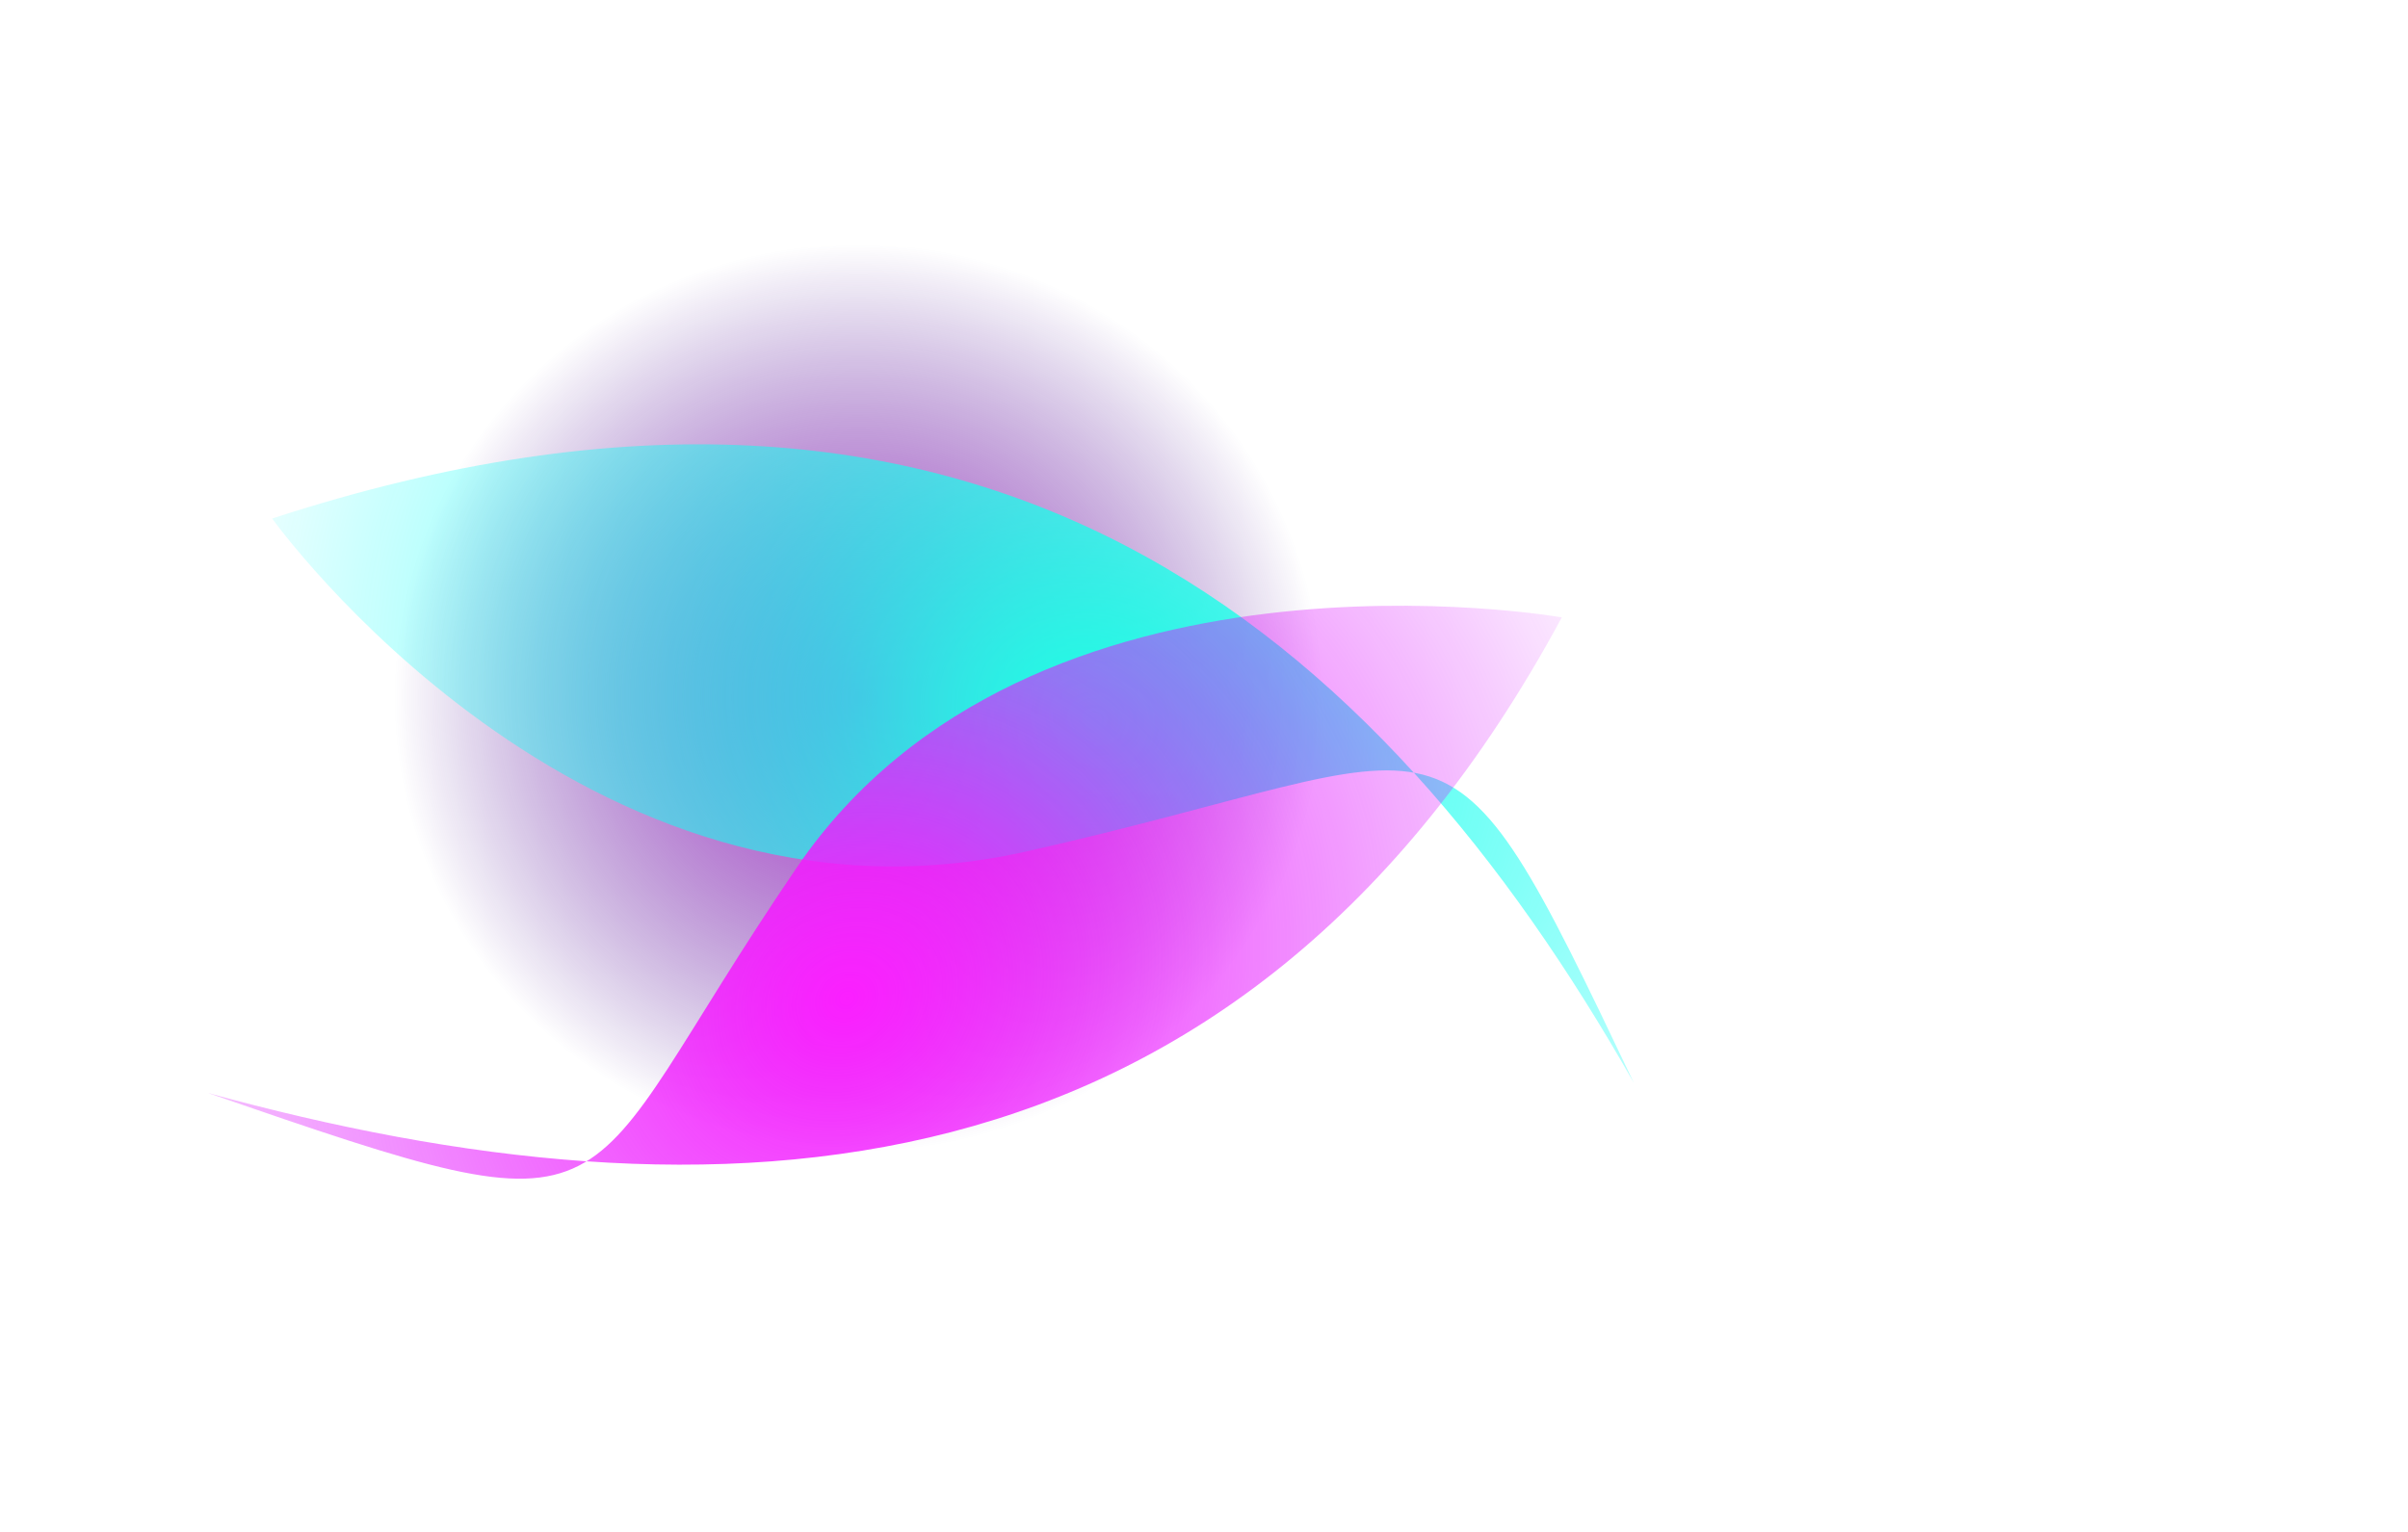
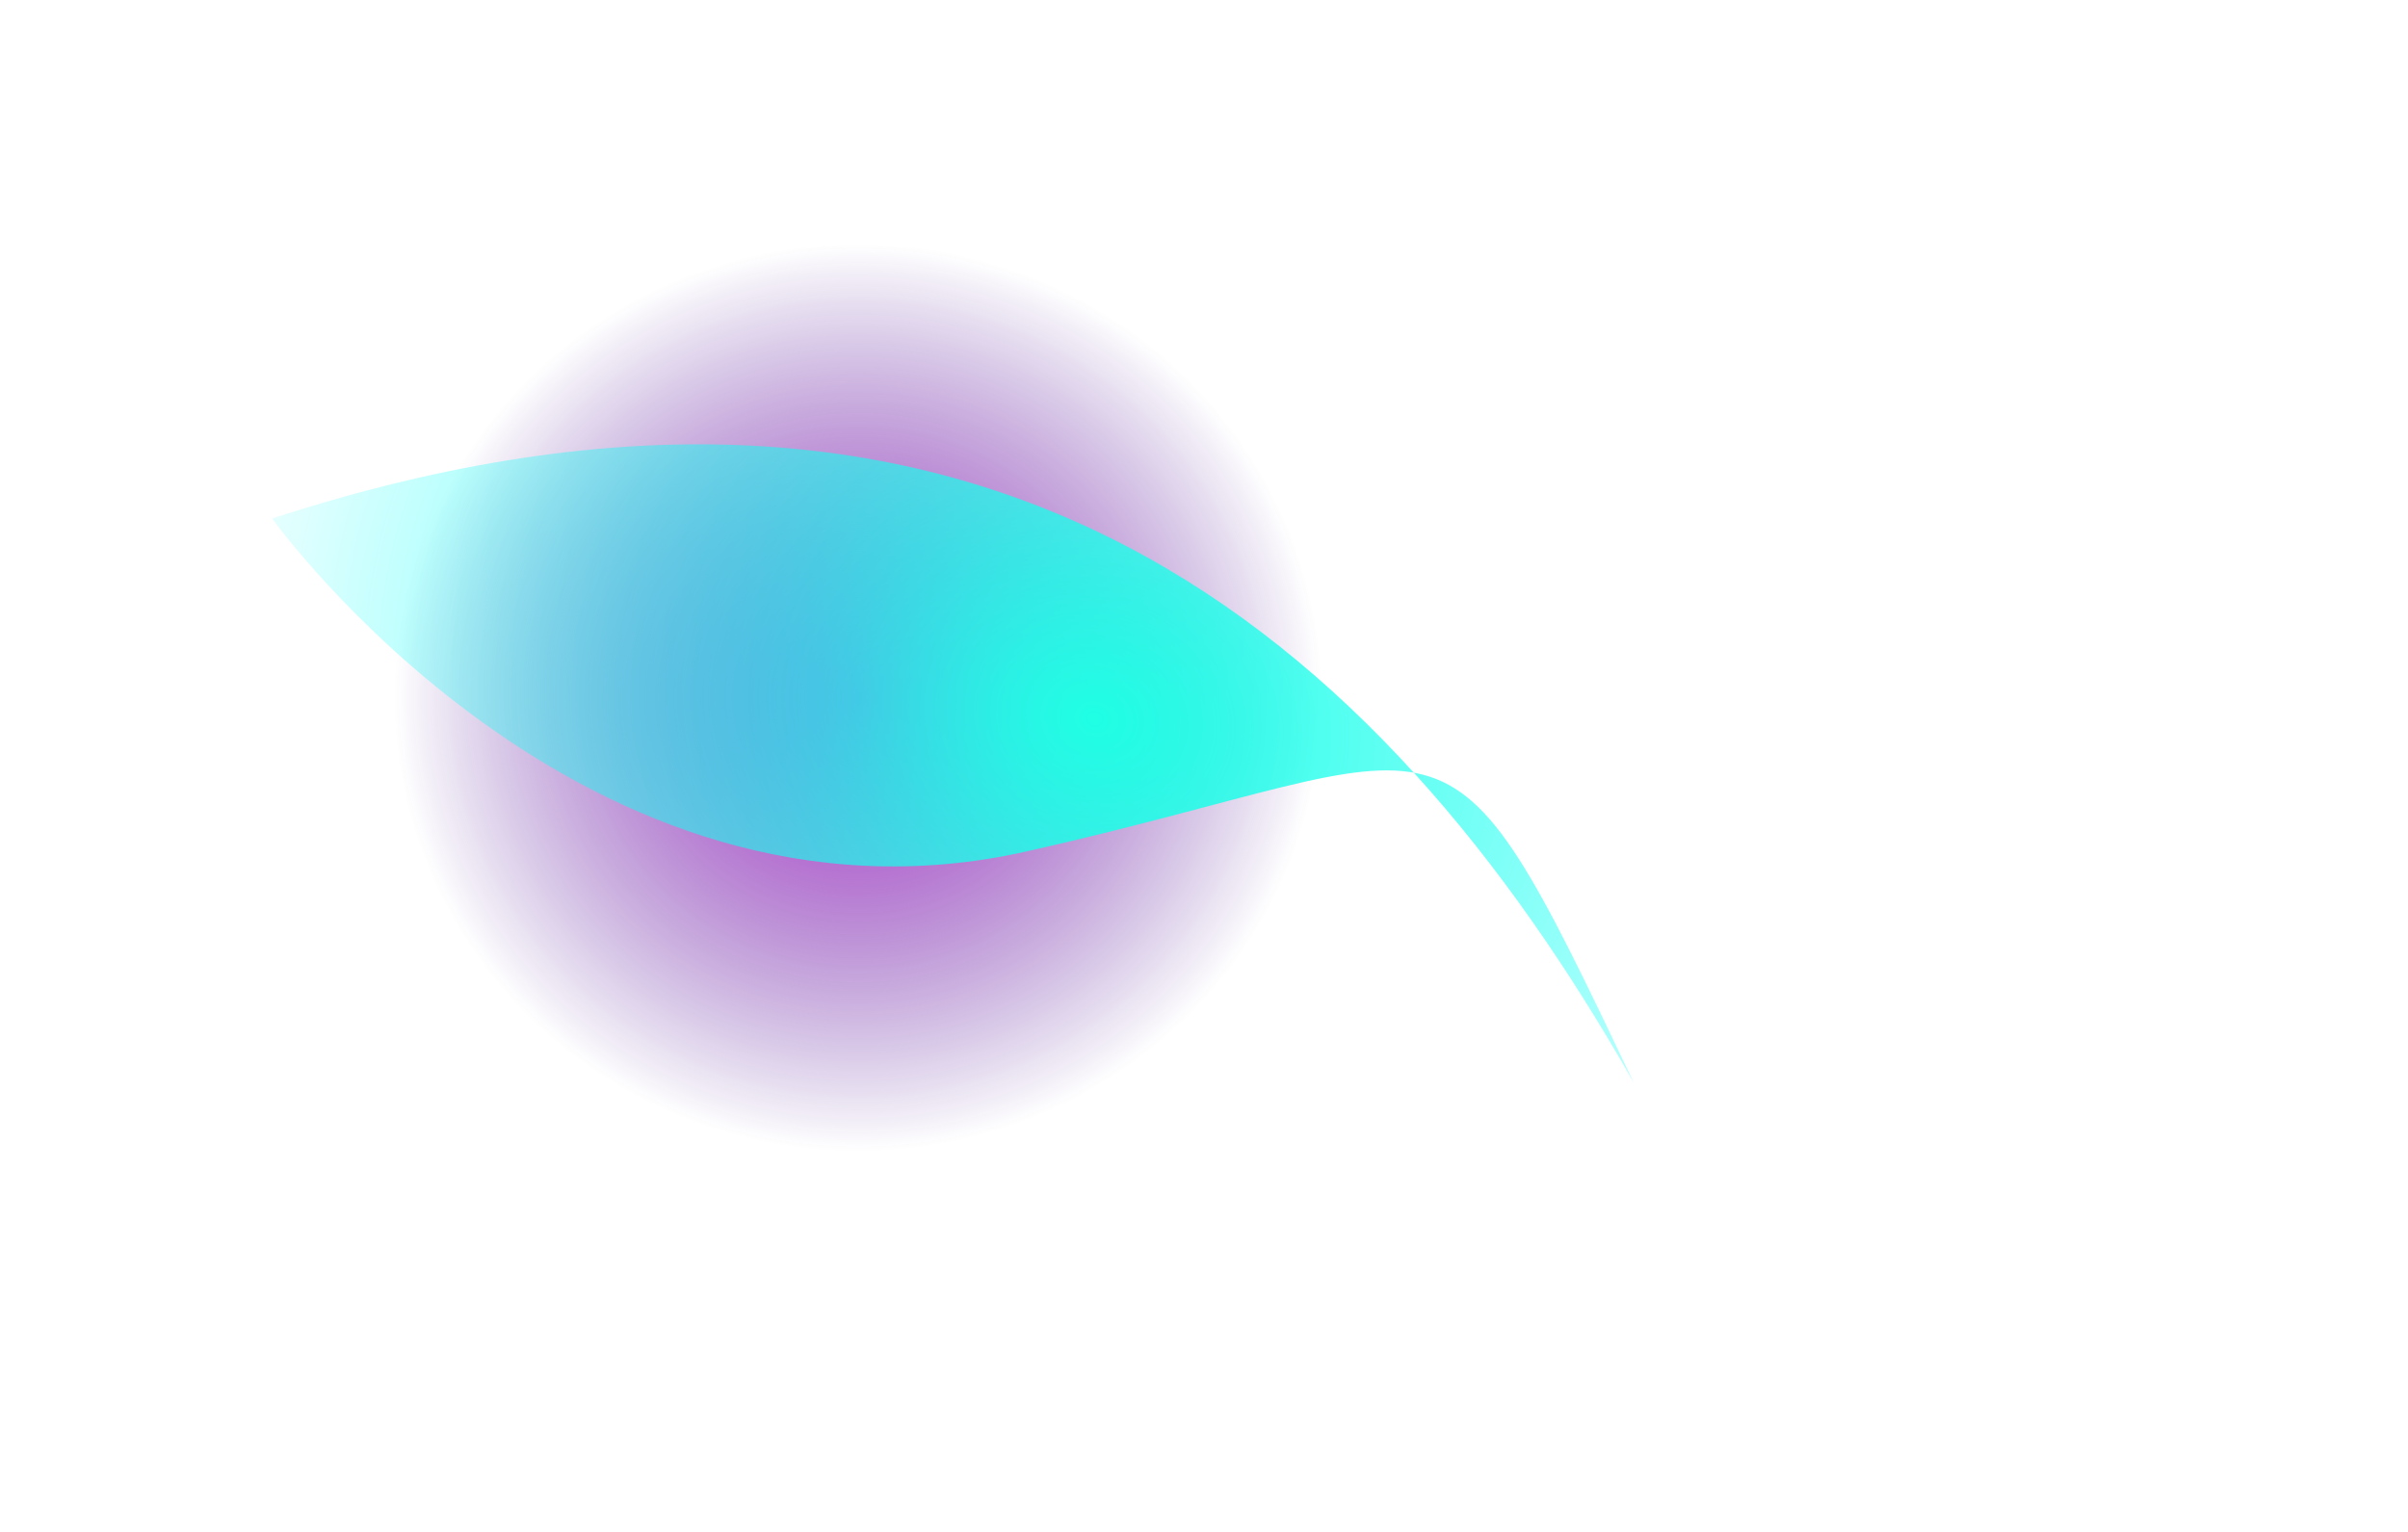
<svg xmlns="http://www.w3.org/2000/svg" width="1400" height="891" viewBox="0 0 1400 891" fill="none">
  <ellipse cx="498.847" cy="405.733" rx="269.358" ry="264.781" fill="url(#paint0_radial_18230_6538)" />
  <g filter="url(#filter0_f_18230_6538)">
    <path d="M596.816 495.17C855.122 437.009 835.562 389.438 949.915 629.78C802.454 369.915 573.538 166.124 158.227 301.553C158.227 301.553 338.511 553.33 596.816 495.17Z" fill="url(#paint1_radial_18230_6538)" />
  </g>
  <g filter="url(#filter1_f_18230_6538)">
-     <path d="M463.293 504.444C327.138 704.259 375.414 723.595 120.775 635.605C412.57 715.873 719.739 708.109 908.034 359.045C908.034 359.045 599.447 304.629 463.293 504.444Z" fill="url(#paint2_radial_18230_6538)" />
-   </g>
+     </g>
  <defs>
    <filter id="filter0_f_18230_6538" x="86.746" y="186.928" width="934.651" height="514.333" filterUnits="userSpaceOnUse" color-interpolation-filters="sRGB">
      <feFlood flood-opacity="0" result="BackgroundImageFix" />
      <feBlend mode="normal" in="SourceGraphic" in2="BackgroundImageFix" result="shape" />
      <feGaussianBlur stdDeviation="35.741" result="effect1_foregroundBlur_18230_6538" />
    </filter>
    <filter id="filter1_f_18230_6538" x="28.993" y="260.497" width="970.822" height="516.787" filterUnits="userSpaceOnUse" color-interpolation-filters="sRGB">
      <feFlood flood-opacity="0" result="BackgroundImageFix" />
      <feBlend mode="normal" in="SourceGraphic" in2="BackgroundImageFix" result="shape" />
      <feGaussianBlur stdDeviation="45.891" result="effect1_foregroundBlur_18230_6538" />
    </filter>
    <radialGradient id="paint0_radial_18230_6538" cx="0" cy="0" r="1" gradientUnits="userSpaceOnUse" gradientTransform="translate(498.847 405.733) rotate(90) scale(264.781 269.358)">
      <stop stop-color="#BD2FD4" />
      <stop offset="1" stop-color="#340184" stop-opacity="0" />
    </radialGradient>
    <radialGradient id="paint1_radial_18230_6538" cx="0" cy="0" r="1" gradientUnits="userSpaceOnUse" gradientTransform="translate(637.079 417.742) rotate(-76.126) scale(470.922 551.495)">
      <stop stop-color="#1FFFE4" />
      <stop offset="1" stop-color="#00FFFF" stop-opacity="0" />
    </radialGradient>
    <radialGradient id="paint2_radial_18230_6538" cx="0" cy="0" r="1" gradientUnits="userSpaceOnUse" gradientTransform="translate(492.005 580.922) rotate(55.6) scale(452.858 524.502)">
      <stop stop-color="#FB1FFF" />
      <stop offset="1" stop-color="#CC00FF" stop-opacity="0" />
    </radialGradient>
  </defs>
</svg>